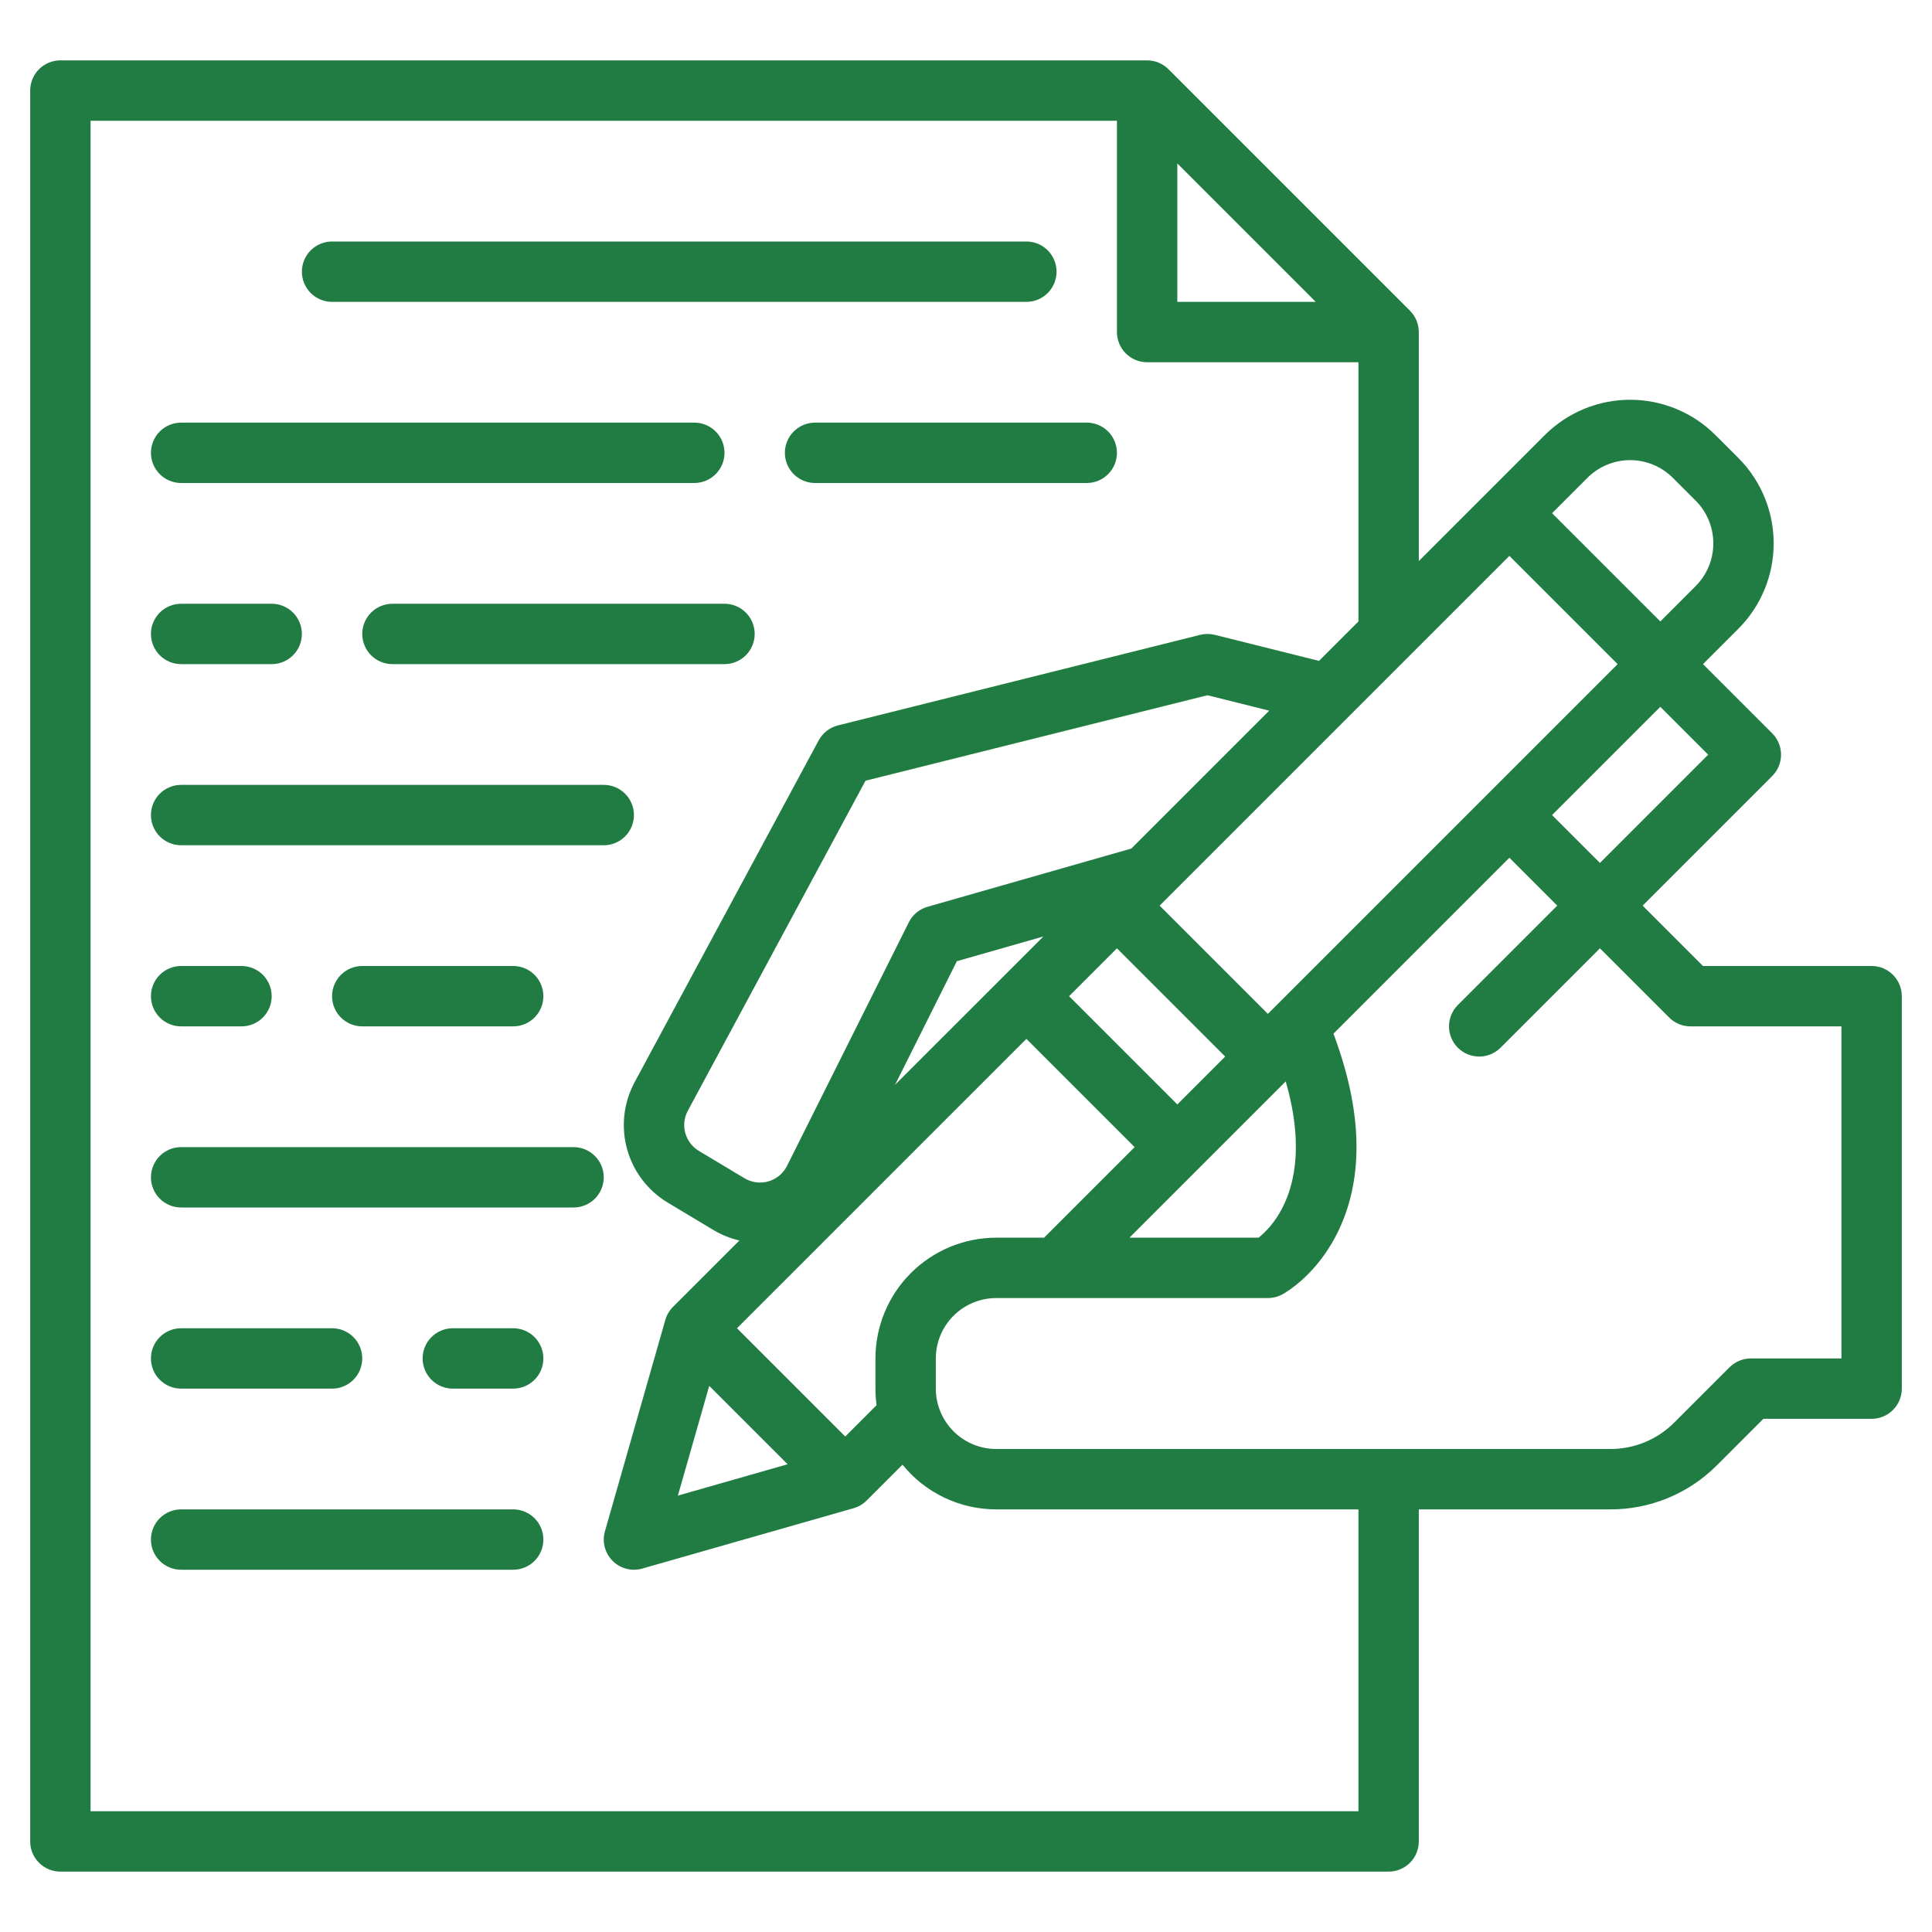
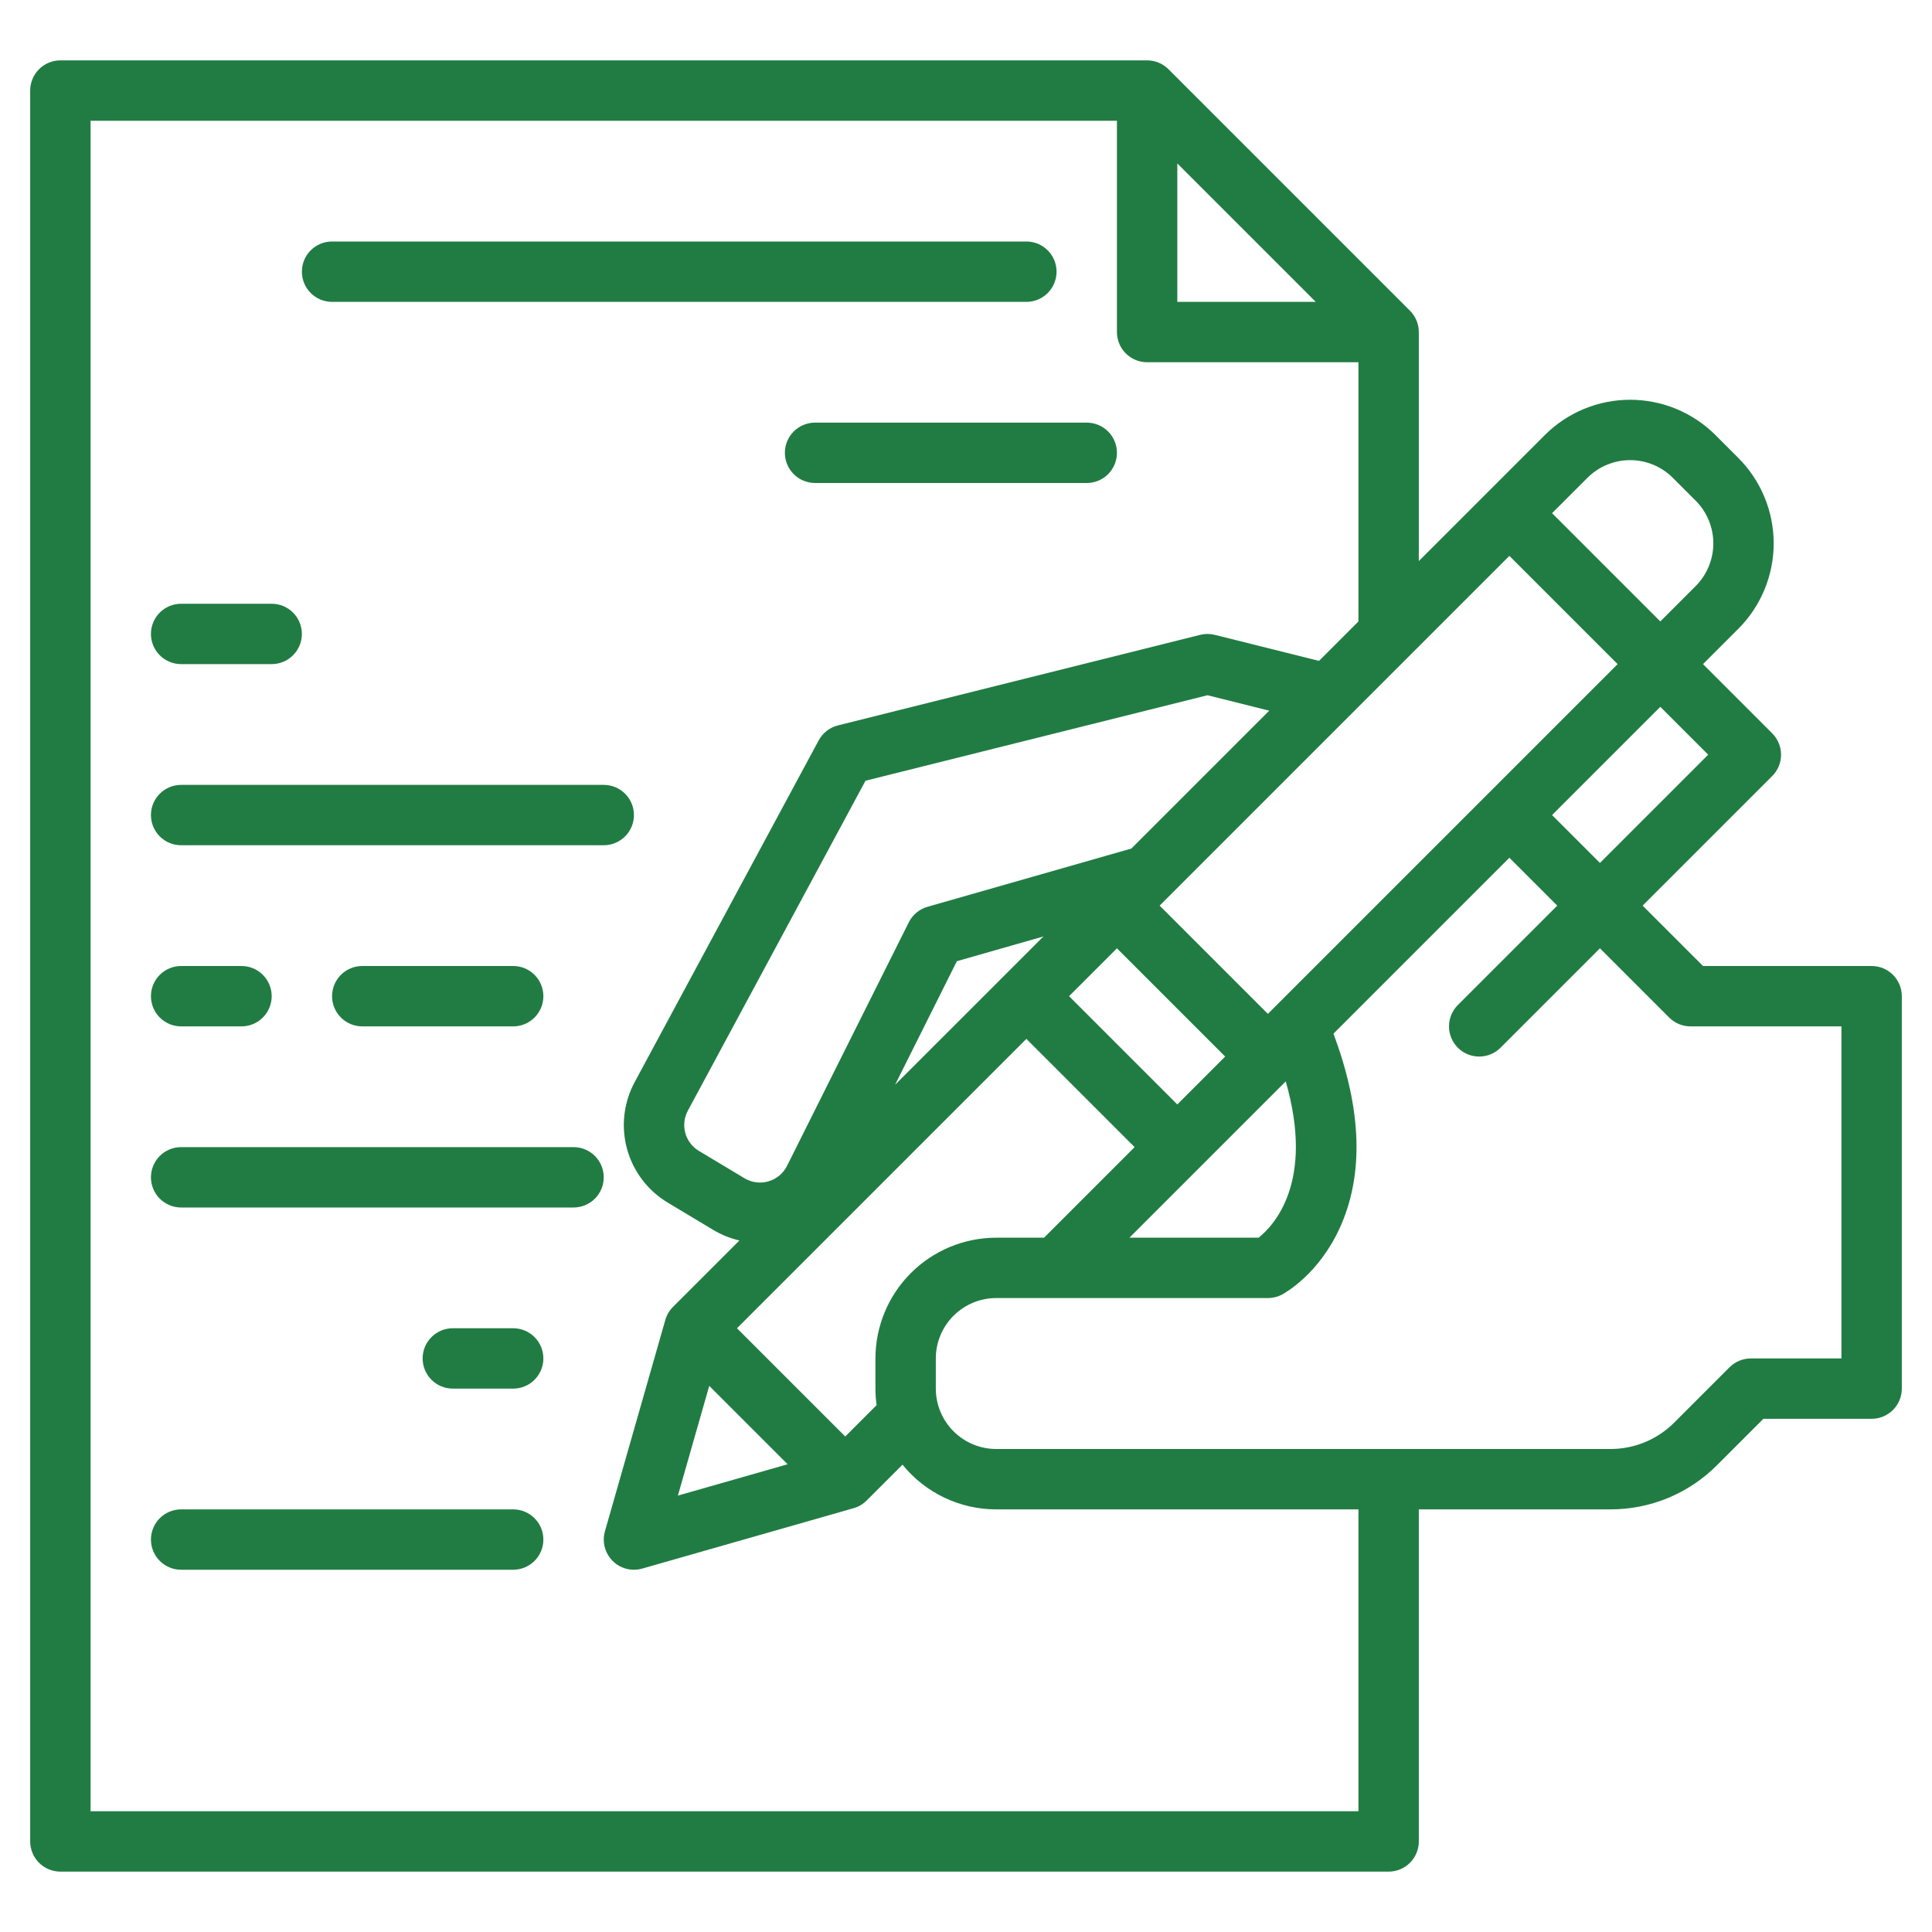
<svg xmlns="http://www.w3.org/2000/svg" width="512" height="512" viewBox="0 0 512 512" fill="none">
  <path d="M88 80H272C274.122 80 276.157 79.157 277.657 77.657C279.157 76.157 280 74.122 280 72C280 69.878 279.157 67.843 277.657 66.343C276.157 64.843 274.122 64 272 64H88C85.878 64 83.843 64.843 82.343 66.343C80.843 67.843 80 69.878 80 72C80 74.122 80.843 76.157 82.343 77.657C83.843 79.157 85.878 80 88 80Z" fill="#217C43" />
-   <path d="M48 128H184C186.122 128 188.157 127.157 189.657 125.657C191.157 124.157 192 122.122 192 120C192 117.878 191.157 115.843 189.657 114.343C188.157 112.843 186.122 112 184 112H48C45.878 112 43.843 112.843 42.343 114.343C40.843 115.843 40 117.878 40 120C40 122.122 40.843 124.157 42.343 125.657C43.843 127.157 45.878 128 48 128Z" fill="#217C43" />
  <path d="M48 176H72C74.122 176 76.157 175.157 77.657 173.657C79.157 172.157 80 170.122 80 168C80 165.878 79.157 163.843 77.657 162.343C76.157 160.843 74.122 160 72 160H48C45.878 160 43.843 160.843 42.343 162.343C40.843 163.843 40 165.878 40 168C40 170.122 40.843 172.157 42.343 173.657C43.843 175.157 45.878 176 48 176Z" fill="#217C43" />
-   <path d="M192 160H104C101.878 160 99.843 160.843 98.343 162.343C96.843 163.843 96 165.878 96 168C96 170.122 96.843 172.157 98.343 173.657C99.843 175.157 101.878 176 104 176H192C194.122 176 196.157 175.157 197.657 173.657C199.157 172.157 200 170.122 200 168C200 165.878 199.157 163.843 197.657 162.343C196.157 160.843 194.122 160 192 160Z" fill="#217C43" />
  <path d="M168 216C168 213.878 167.157 211.843 165.657 210.343C164.157 208.843 162.122 208 160 208H48C45.878 208 43.843 208.843 42.343 210.343C40.843 211.843 40 213.878 40 216C40 218.122 40.843 220.157 42.343 221.657C43.843 223.157 45.878 224 48 224H160C162.122 224 164.157 223.157 165.657 221.657C167.157 220.157 168 218.122 168 216Z" fill="#217C43" />
  <path d="M136 272C138.122 272 140.157 271.157 141.657 269.657C143.157 268.157 144 266.122 144 264C144 261.878 143.157 259.843 141.657 258.343C140.157 256.843 138.122 256 136 256H96C93.878 256 91.843 256.843 90.343 258.343C88.843 259.843 88 261.878 88 264C88 266.122 88.843 268.157 90.343 269.657C91.843 271.157 93.878 272 96 272H136Z" fill="#217C43" />
-   <path d="M48 368H88C90.122 368 92.157 367.157 93.657 365.657C95.157 364.157 96 362.122 96 360C96 357.878 95.157 355.843 93.657 354.343C92.157 352.843 90.122 352 88 352H48C45.878 352 43.843 352.843 42.343 354.343C40.843 355.843 40 357.878 40 360C40 362.122 40.843 364.157 42.343 365.657C43.843 367.157 45.878 368 48 368Z" fill="#217C43" />
  <path d="M136 400H48C45.878 400 43.843 400.843 42.343 402.343C40.843 403.843 40 405.878 40 408C40 410.122 40.843 412.157 42.343 413.657C43.843 415.157 45.878 416 48 416H136C138.122 416 140.157 415.157 141.657 413.657C143.157 412.157 144 410.122 144 408C144 405.878 143.157 403.843 141.657 402.343C140.157 400.843 138.122 400 136 400Z" fill="#217C43" />
  <path d="M152 304H48C45.878 304 43.843 304.843 42.343 306.343C40.843 307.843 40 309.878 40 312C40 314.122 40.843 316.157 42.343 317.657C43.843 319.157 45.878 320 48 320H152C154.122 320 156.157 319.157 157.657 317.657C159.157 316.157 160 314.122 160 312C160 309.878 159.157 307.843 157.657 306.343C156.157 304.843 154.122 304 152 304Z" fill="#217C43" />
  <path d="M136 352H120C117.878 352 115.843 352.843 114.343 354.343C112.843 355.843 112 357.878 112 360C112 362.122 112.843 364.157 114.343 365.657C115.843 367.157 117.878 368 120 368H136C138.122 368 140.157 367.157 141.657 365.657C143.157 364.157 144 362.122 144 360C144 357.878 143.157 355.843 141.657 354.343C140.157 352.843 138.122 352 136 352Z" fill="#217C43" />
  <path d="M48 272H64C66.122 272 68.157 271.157 69.657 269.657C71.157 268.157 72 266.122 72 264C72 261.878 71.157 259.843 69.657 258.343C68.157 256.843 66.122 256 64 256H48C45.878 256 43.843 256.843 42.343 258.343C40.843 259.843 40 261.878 40 264C40 266.122 40.843 268.157 42.343 269.657C43.843 271.157 45.878 272 48 272Z" fill="#217C43" />
  <path d="M208 120C208 122.122 208.843 124.157 210.343 125.657C211.843 127.157 213.878 128 216 128H288C290.122 128 292.157 127.157 293.657 125.657C295.157 124.157 296 122.122 296 120C296 117.878 295.157 115.843 293.657 114.343C292.157 112.843 290.122 112 288 112H216C213.878 112 211.843 112.843 210.343 114.343C208.843 115.843 208 117.878 208 120Z" fill="#217C43" />
  <path d="M496 256H451.313L435.313 240L469.656 205.657C470.399 204.914 470.988 204.032 471.39 203.062C471.792 202.091 471.999 201.051 471.999 200C471.999 198.949 471.792 197.909 471.39 196.938C470.988 195.968 470.399 195.086 469.656 194.343L451.314 176L460.687 166.627C466.679 160.621 470.044 152.483 470.044 143.999C470.044 135.516 466.679 127.378 460.687 121.372L454.629 115.314C451.658 112.343 448.13 109.985 444.247 108.377C440.365 106.769 436.204 105.941 432.001 105.941C427.799 105.941 423.638 106.769 419.756 108.377C415.873 109.985 412.345 112.343 409.374 115.314L376 148.686V88C376 86.949 375.793 85.909 375.391 84.939C374.989 83.968 374.4 83.086 373.657 82.343L309.657 18.343C308.914 17.6 308.032 17.011 307.062 16.609C306.091 16.207 305.051 16 304 16H16C13.878 16 11.843 16.843 10.343 18.343C8.843 19.843 8 21.878 8 24V488C8 490.122 8.843 492.157 10.343 493.657C11.843 495.157 13.878 496 16 496H368C370.122 496 372.157 495.157 373.657 493.657C375.157 492.157 376 490.122 376 488V400H426.745C432 400.015 437.206 398.987 442.061 396.976C446.916 394.964 451.324 392.01 455.029 388.284L467.313 376H496C498.122 376 500.157 375.157 501.657 373.657C503.157 372.157 504 370.122 504 368V264C504 261.878 503.157 259.843 501.657 258.343C500.157 256.843 498.122 256 496 256ZM424 228.686L411.314 216L440 187.314L452.687 200L424 228.686ZM420.687 126.627C423.688 123.627 427.757 121.941 432 121.941C436.244 121.941 440.313 123.627 443.314 126.627L449.372 132.685C452.368 135.688 454.05 139.757 454.05 143.999C454.05 148.24 452.368 152.309 449.372 155.312L440 164.687L411.314 136L420.687 126.627ZM428.687 176L336 268.686L307.314 240L400 147.314L428.687 176ZM333.54 328H299.314L340.732 286.582C348.4 313.2 337.639 324.731 333.54 328ZM232 360V368C232.002 369.465 232.105 370.928 232.307 372.379L224 380.687L195.313 352L272 275.314L300.686 304L276.686 328H264C255.516 328.01 247.382 331.384 241.383 337.383C235.384 343.382 232.01 351.516 232 360ZM187.957 367.271L208.729 388.043L179.648 396.352L187.957 367.271ZM312 292.686L283.314 264L296 251.314L324.686 280L312 292.686ZM299.809 224.877L245.8 240.308C244.734 240.613 243.742 241.136 242.889 241.844C242.036 242.552 241.339 243.43 240.843 244.422L208.57 308.968C208.077 309.954 207.386 310.827 206.539 311.533C205.693 312.239 204.71 312.762 203.652 313.07C202.594 313.379 201.483 313.465 200.39 313.324C199.297 313.182 198.245 312.817 197.3 312.25L185.213 305C183.446 303.944 182.156 302.246 181.61 300.261C181.065 298.277 181.307 296.158 182.285 294.347L229.369 206.9L320 184.246L336.352 188.334L299.809 224.877ZM253.582 254.726L276.512 248.174L237.2 287.483L253.582 254.726ZM312 43.313L348.687 80H312V43.313ZM360 480H24V32H296V88C296 90.122 296.843 92.157 298.343 93.657C299.843 95.157 301.878 96 304 96H360V164.686L349.546 175.141L321.94 168.241C320.666 167.923 319.334 167.923 318.06 168.241L222.06 192.241C220.981 192.511 219.97 193.004 219.092 193.687C218.213 194.37 217.487 195.229 216.96 196.209L168.2 286.76C165.265 292.193 164.54 298.548 166.176 304.503C167.813 310.457 171.684 315.549 176.983 318.719L189.07 325.971C191.205 327.245 193.525 328.18 195.948 328.74L178.348 346.34C177.386 347.301 176.686 348.491 176.315 349.799L160.315 405.799C159.923 407.171 159.905 408.622 160.263 410.004C160.621 411.385 161.342 412.645 162.35 413.654C163.359 414.663 164.619 415.383 166 415.741C167.382 416.099 168.833 416.081 170.205 415.689L226.205 399.689C227.513 399.318 228.704 398.619 229.666 397.659L239.173 388.152C242.167 391.851 245.951 394.835 250.246 396.885C254.541 398.935 259.241 399.999 264 400H360V480ZM488 360H464C462.949 360 461.909 360.207 460.938 360.609C459.968 361.011 459.086 361.6 458.343 362.343L443.715 376.971C441.492 379.207 438.847 380.979 435.934 382.186C433.021 383.392 429.898 384.009 426.745 384H264C259.758 383.995 255.691 382.308 252.692 379.308C249.692 376.309 248.005 372.242 248 368V360C248.005 355.758 249.692 351.691 252.692 348.692C255.691 345.692 259.758 344.005 264 344H336C337.327 344.001 338.633 343.671 339.8 343.041C340.772 342.517 349.455 337.572 354.985 325.565C361.494 311.432 360.938 294.079 353.377 273.939L400 227.314L412.686 240L386.343 266.343C384.843 267.843 384 269.878 384 272C384 274.122 384.843 276.157 386.343 277.657C387.843 279.157 389.878 280 392 280C394.122 280 396.157 279.157 397.657 277.657L424 251.314L442.343 269.657C443.086 270.4 443.968 270.989 444.938 271.391C445.909 271.793 446.949 272 448 272H488V360Z" fill="#217C43" />
</svg>